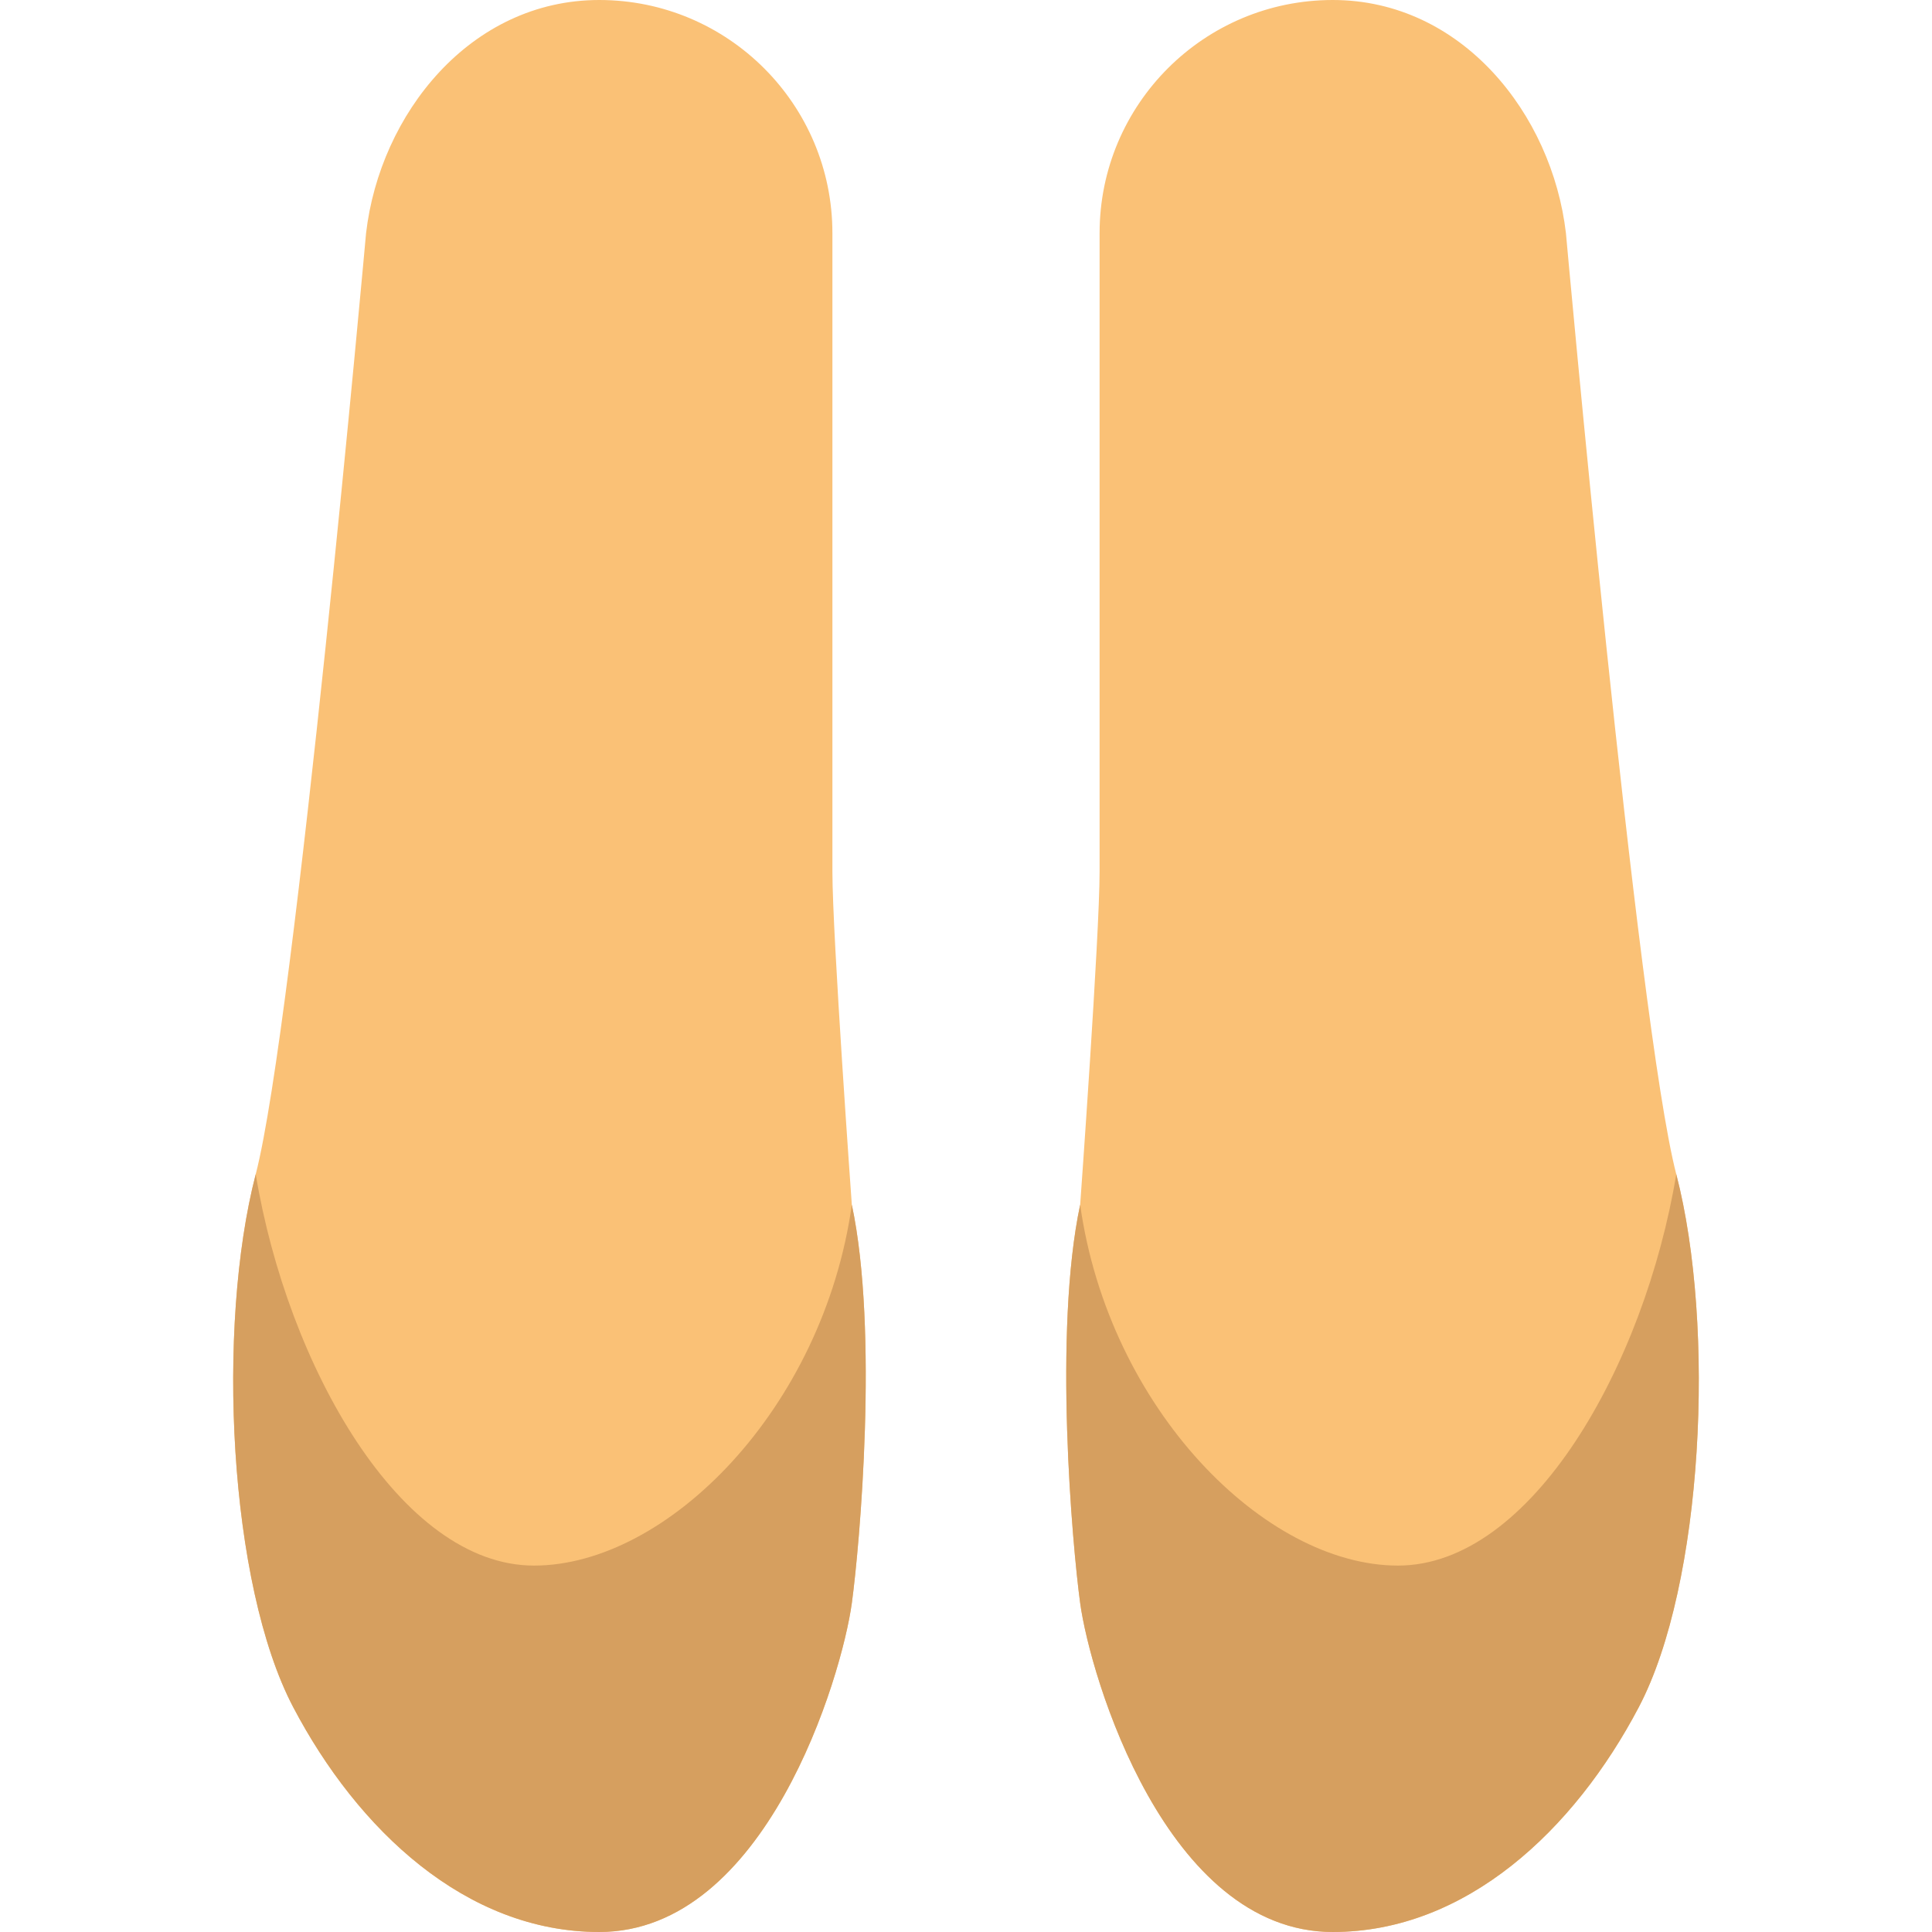
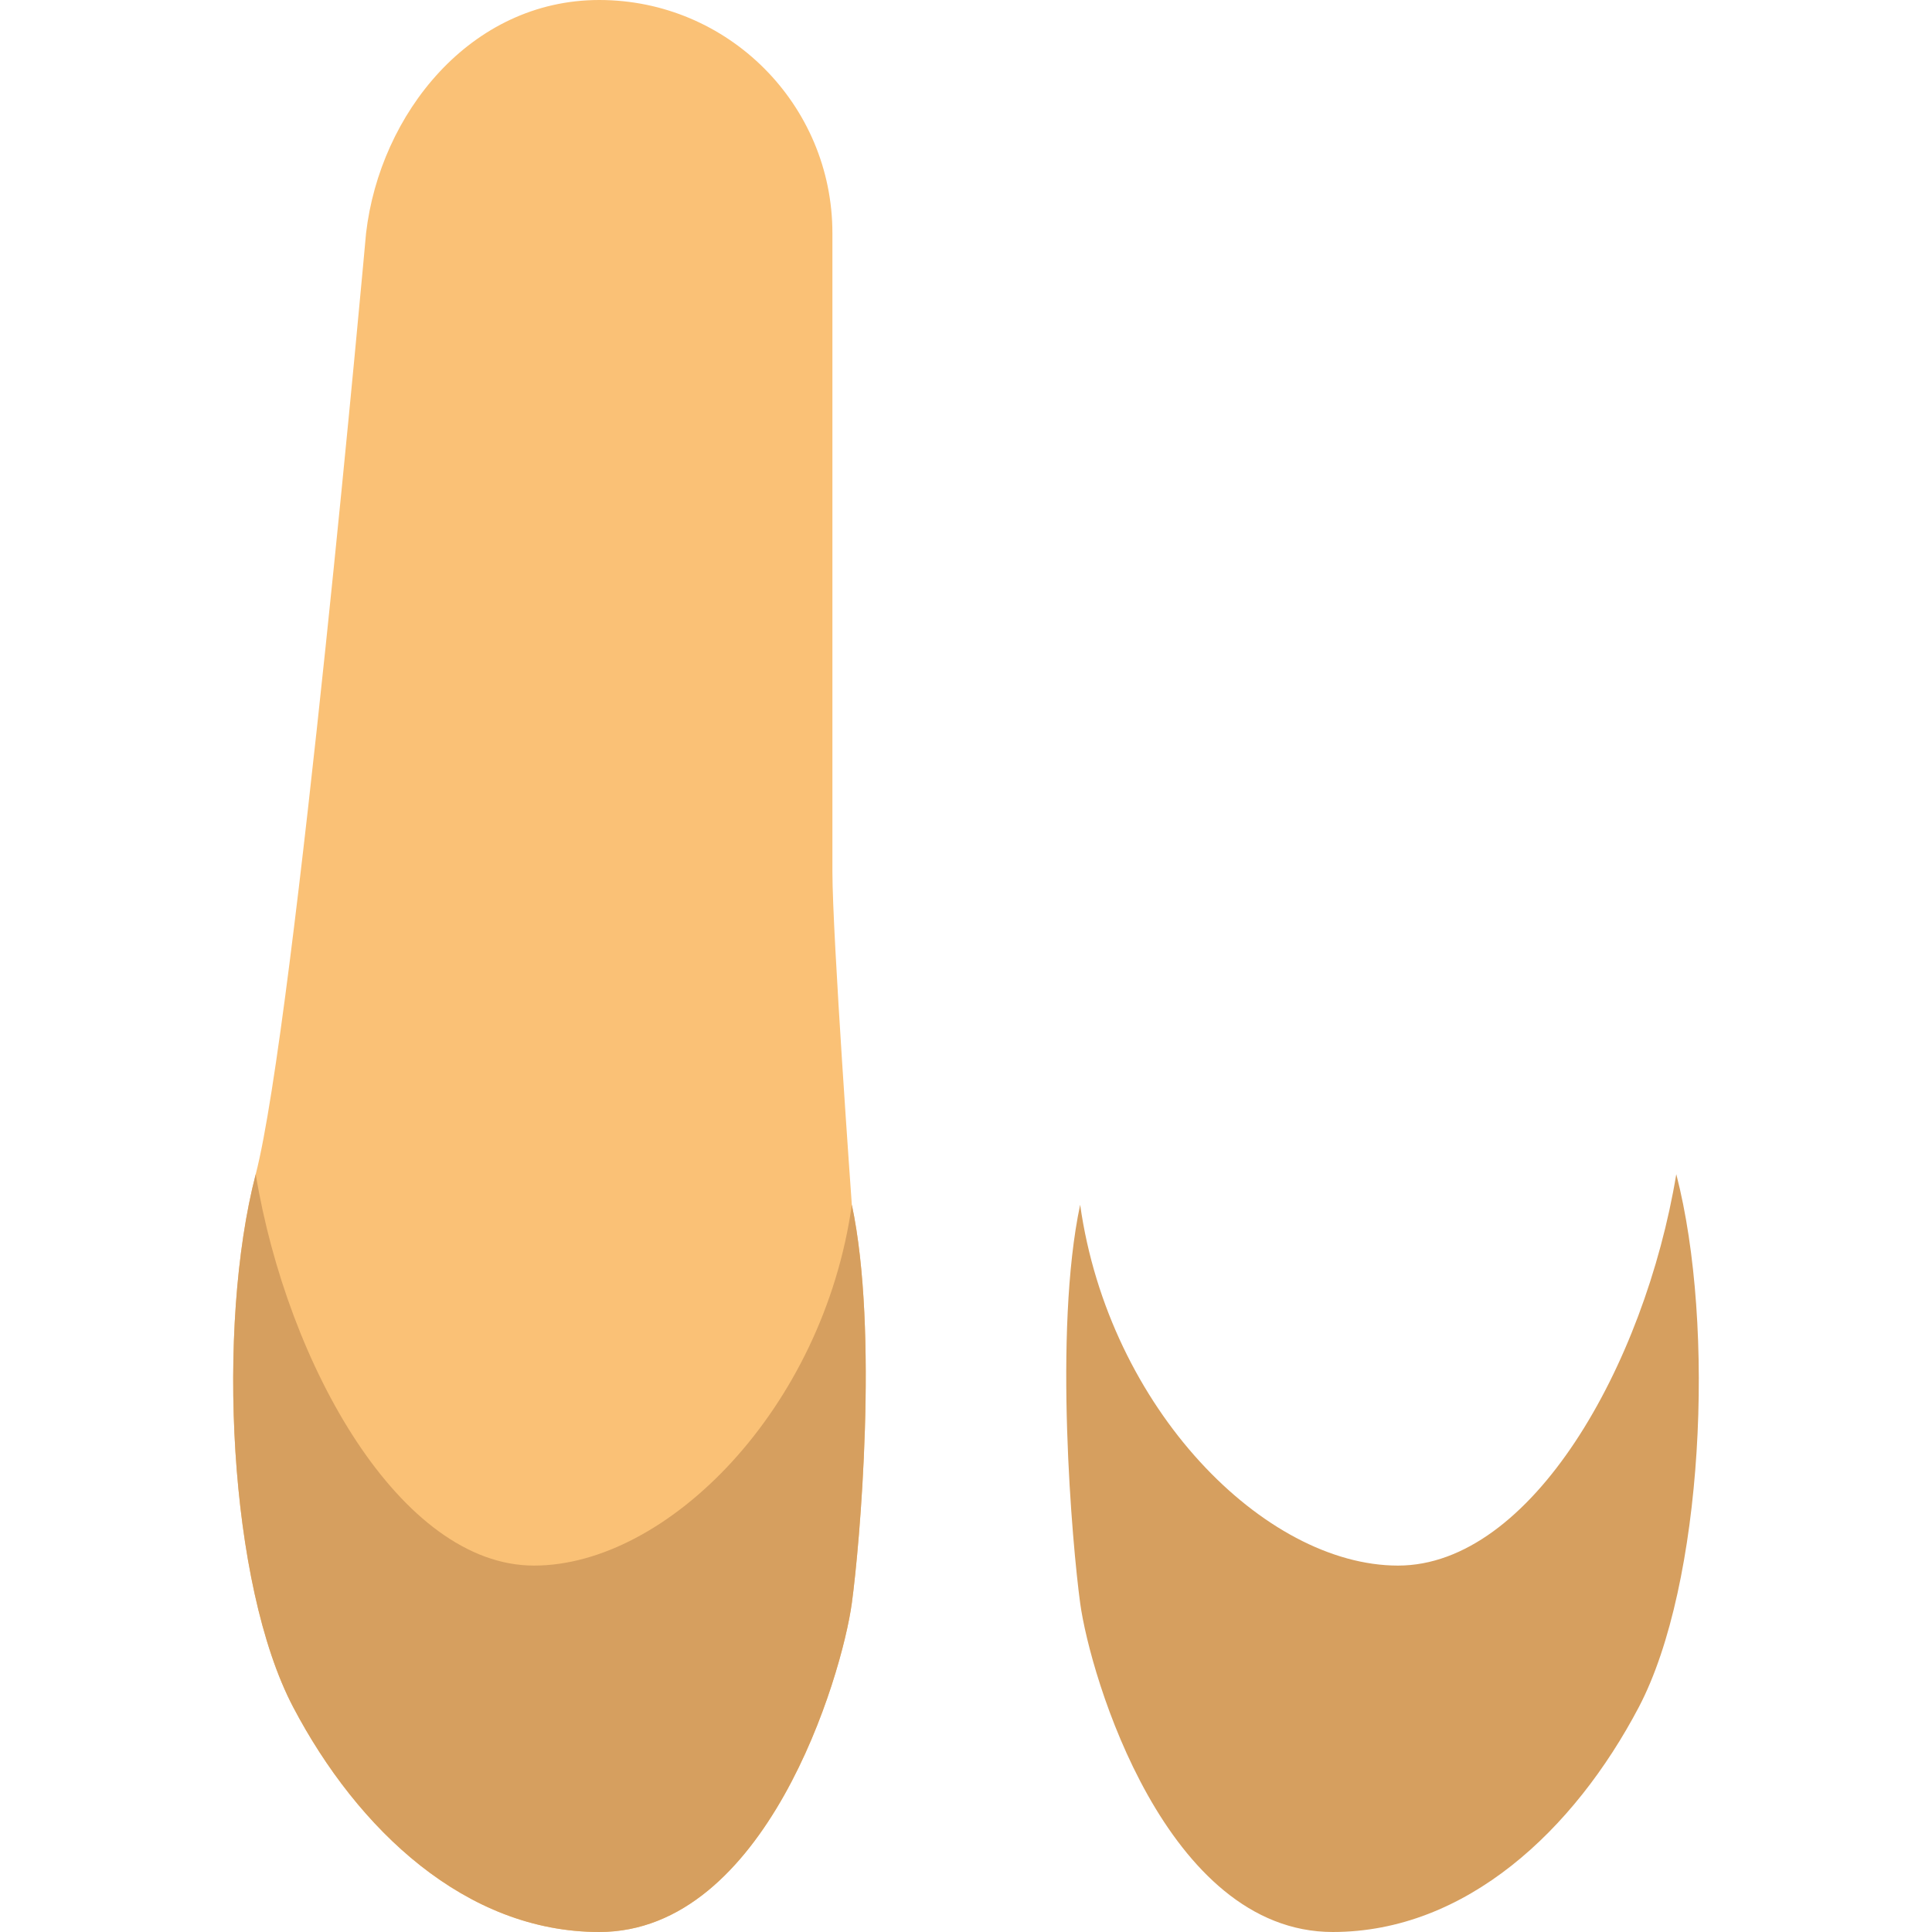
<svg xmlns="http://www.w3.org/2000/svg" height="800px" width="800px" version="1.1" id="Layer_1" viewBox="0 0 512.004 512.004" xml:space="preserve">
  <g>
-     <path style="fill:#FAC176;" d="M291.406,230.991V61.793C291.406,27.666,319.071,0,353.199,0c34.127,0,58.112,30.164,61.793,61.793   c0,0,18.873,209.355,29.237,249.379c10.487,40.466,7.177,108.694-9.931,141.241C417.199,484.97,388.509,512,353.199,512   c-44.138,0-64.291-67.69-66.94-87.172c-2.083-15.281-7.142-72.024,0-105.56C286.259,319.267,291.406,247.914,291.406,230.991" />
    <path style="fill:#D69F5F;" d="M286.256,424.831c2.648,19.474,22.802,87.172,66.94,87.172c35.31,0,64-27.039,81.108-59.586   c17.099-32.547,20.409-100.785,9.931-141.241C435.813,361.97,405.799,414.9,370.488,414.9s-76.632-41.587-84.233-95.629   C279.123,352.807,284.172,409.551,286.256,424.831" />
    <path style="fill:#FAC176;" d="M220.598,230.991V61.793C220.598,27.666,192.932,0,158.805,0s-58.112,30.164-61.793,61.793   c0,0-18.873,209.355-29.237,249.379c-10.487,40.466-7.177,108.694,9.931,141.241C94.805,484.97,123.494,512,158.805,512   c44.138,0,64.291-67.69,66.94-87.172c2.083-15.281,7.142-72.024,0-105.56C225.744,319.267,220.598,247.914,220.598,230.991" />
    <path style="fill:#D69F5F;" d="M225.748,424.831c-2.648,19.474-22.802,87.172-66.94,87.172c-35.31,0-64-27.039-81.108-59.586   c-17.099-32.547-20.409-100.785-9.931-141.241C76.191,361.97,106.205,414.9,141.515,414.9s76.632-41.587,84.233-95.629   C232.881,352.807,227.831,409.551,225.748,424.831" />
  </g>
</svg>